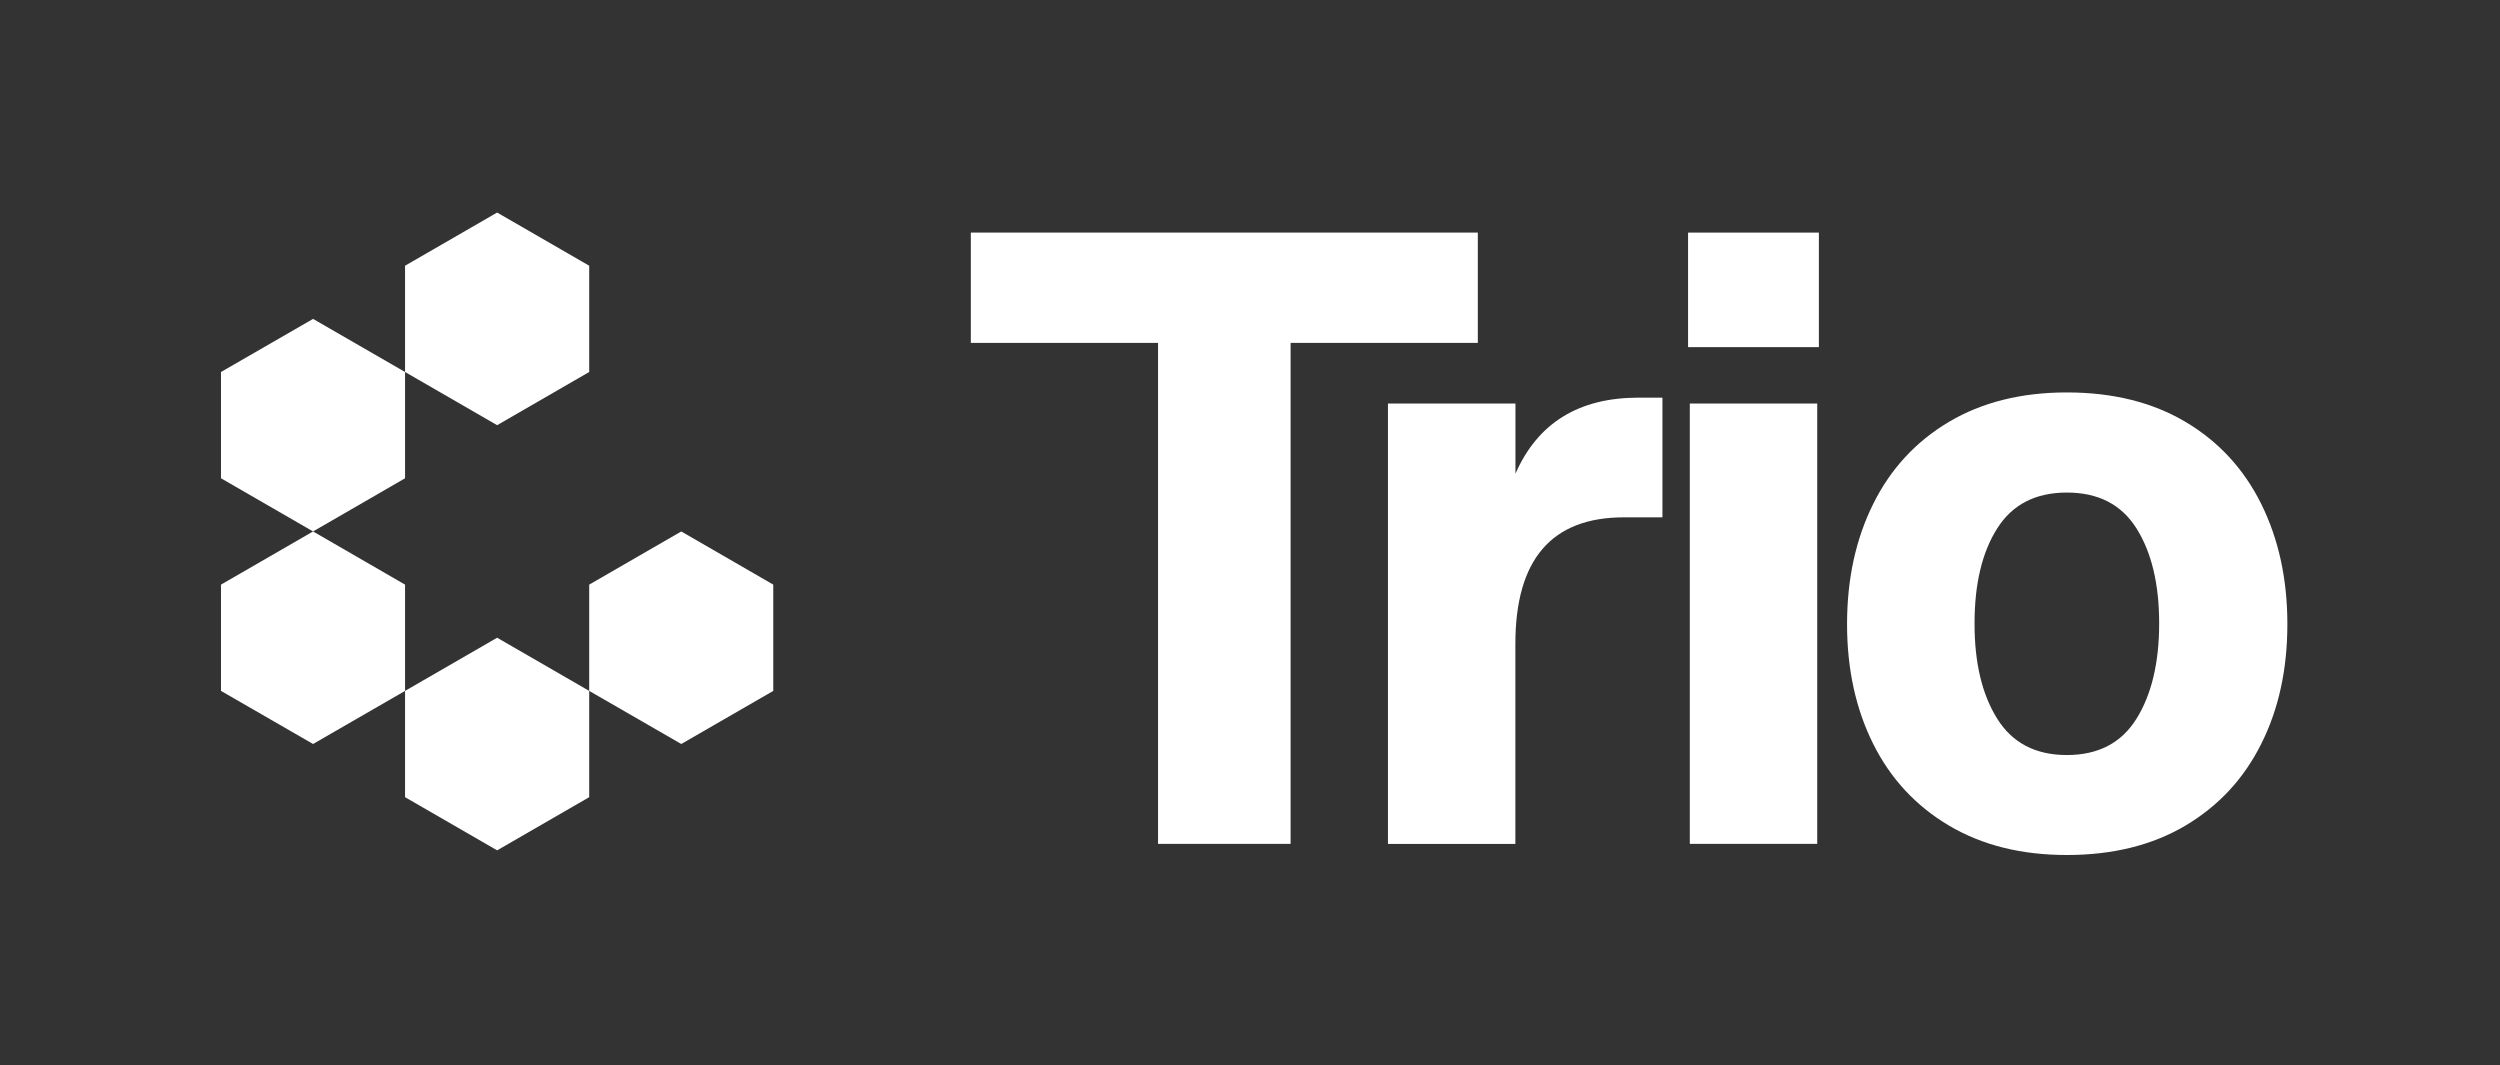
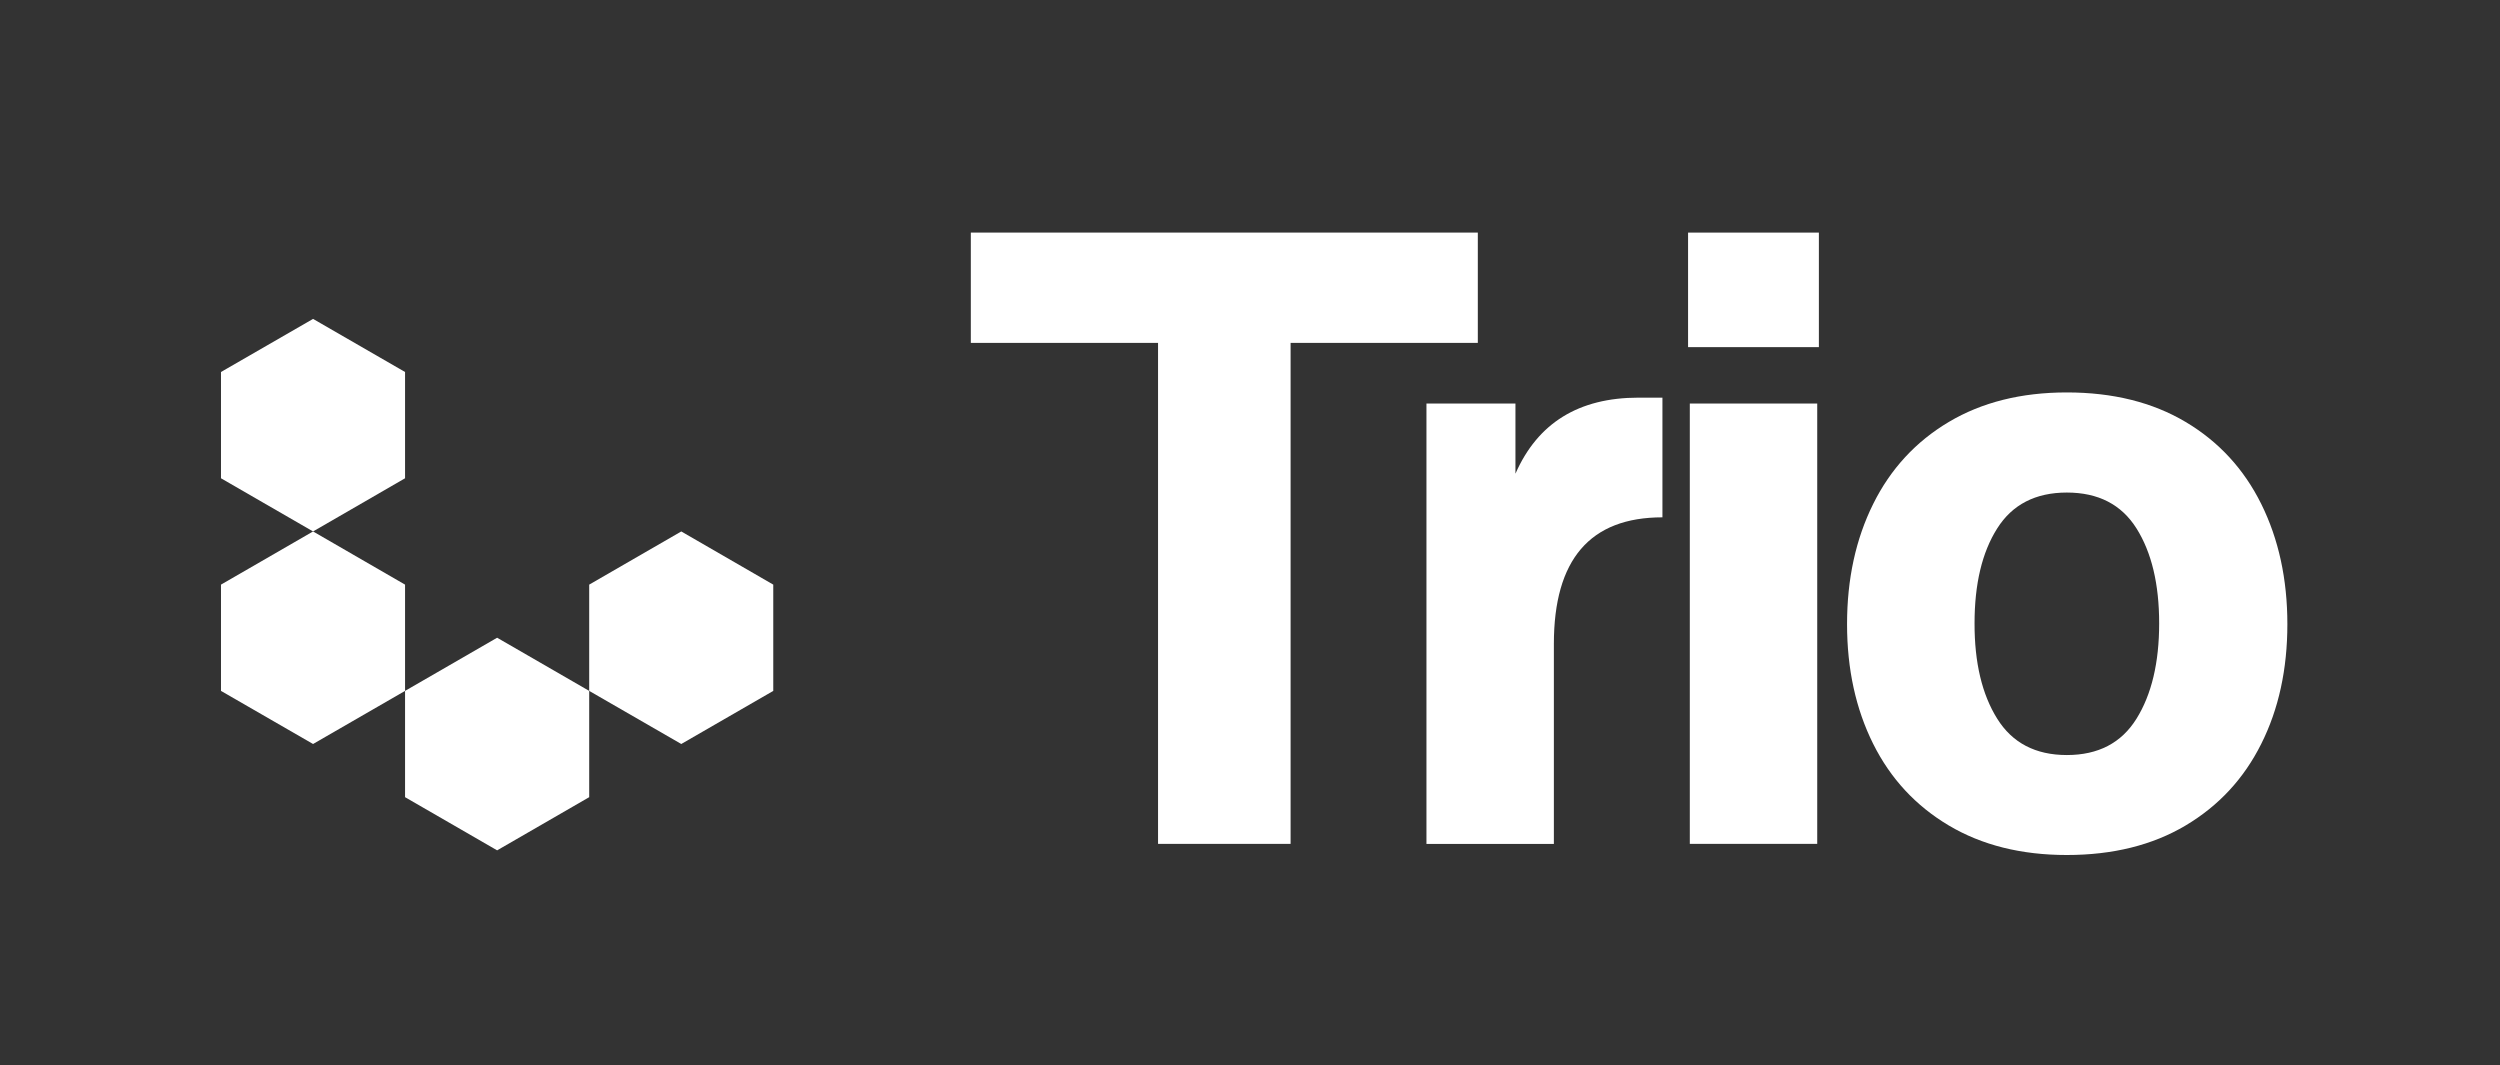
<svg xmlns="http://www.w3.org/2000/svg" version="1.1" id="Layer_1" x="0px" y="0px" viewBox="0 0 316.87 135.04" style="enable-background:new 0 0 316.87 135.04;" xml:space="preserve">
  <rect x="0" y="0" width="316.87" height="135.04" fill="#333333" stroke="none" />
  <style type="text/css">
	.st0{fill:#FFFFFF;}
</style>
  <g>
    <g>
-       <polygon class="st0" points="74.68,47.15 74.68,33.68 63.01,26.94 51.34,33.68 51.34,47.15 63.01,53.89   " />
      <polygon class="st0" points="51.34,60.62 51.34,47.15 39.68,40.42 28.01,47.15 28.01,60.62 39.68,67.36   " />
      <polygon class="st0" points="51.34,87.57 51.34,74.1 39.68,67.36 28.01,74.1 28.01,87.57 39.68,94.3   " />
      <polygon class="st0" points="74.68,101.04 74.68,87.57 63.01,80.83 51.34,87.57 51.34,101.04 63.01,107.78   " />
      <polygon class="st0" points="98.01,87.57 98.01,74.1 86.35,67.36 74.68,74.1 74.68,87.57 86.35,94.3   " />
    </g>
  </g>
  <g>
    <path class="st0" d="M146.78,43.46h-23.73V29.48h64.26v13.98h-23.73v63.5h-16.8V43.46z" />
-     <path class="st0" d="M175.93,51.15h16.15v8.89c2.82-6.43,8.02-9.64,15.6-9.64h3.03v15.17h-4.88c-9.18,0-13.76,5.35-13.76,16.04   v25.36h-16.15V51.15z" />
+     <path class="st0" d="M175.93,51.15h16.15v8.89c2.82-6.43,8.02-9.64,15.6-9.64h3.03v15.17c-9.18,0-13.76,5.35-13.76,16.04   v25.36h-16.15V51.15z" />
    <path class="st0" d="M213.96,29.48h16.58V44h-16.58V29.48z M214.18,51.15h16.15v55.81h-16.15V51.15z" />
    <path class="st0" d="M247.01,104.63c-4.19-2.49-7.39-5.94-9.59-10.35c-2.2-4.41-3.31-9.46-3.31-15.17c0-5.71,1.1-10.78,3.31-15.23   c2.2-4.44,5.4-7.91,9.59-10.4c4.19-2.49,9.17-3.74,14.95-3.74c5.85,0,10.87,1.25,15.06,3.74c4.19,2.49,7.39,5.96,9.59,10.4   s3.31,9.52,3.31,15.23c0,5.71-1.1,10.77-3.31,15.17c-2.2,4.41-5.4,7.86-9.59,10.35c-4.19,2.49-9.21,3.74-15.06,3.74   C256.19,108.37,251.2,107.12,247.01,104.63z M253.14,91.09c1.91,3.07,4.86,4.61,8.83,4.61s6.92-1.53,8.83-4.61   c1.91-3.07,2.87-7.1,2.87-12.08c0-4.98-0.96-8.99-2.87-12.03s-4.86-4.55-8.83-4.55s-6.92,1.52-8.83,4.55   c-1.92,3.03-2.87,7.04-2.87,12.03C250.26,83.99,251.22,88.02,253.14,91.09z" />
  </g>
</svg>